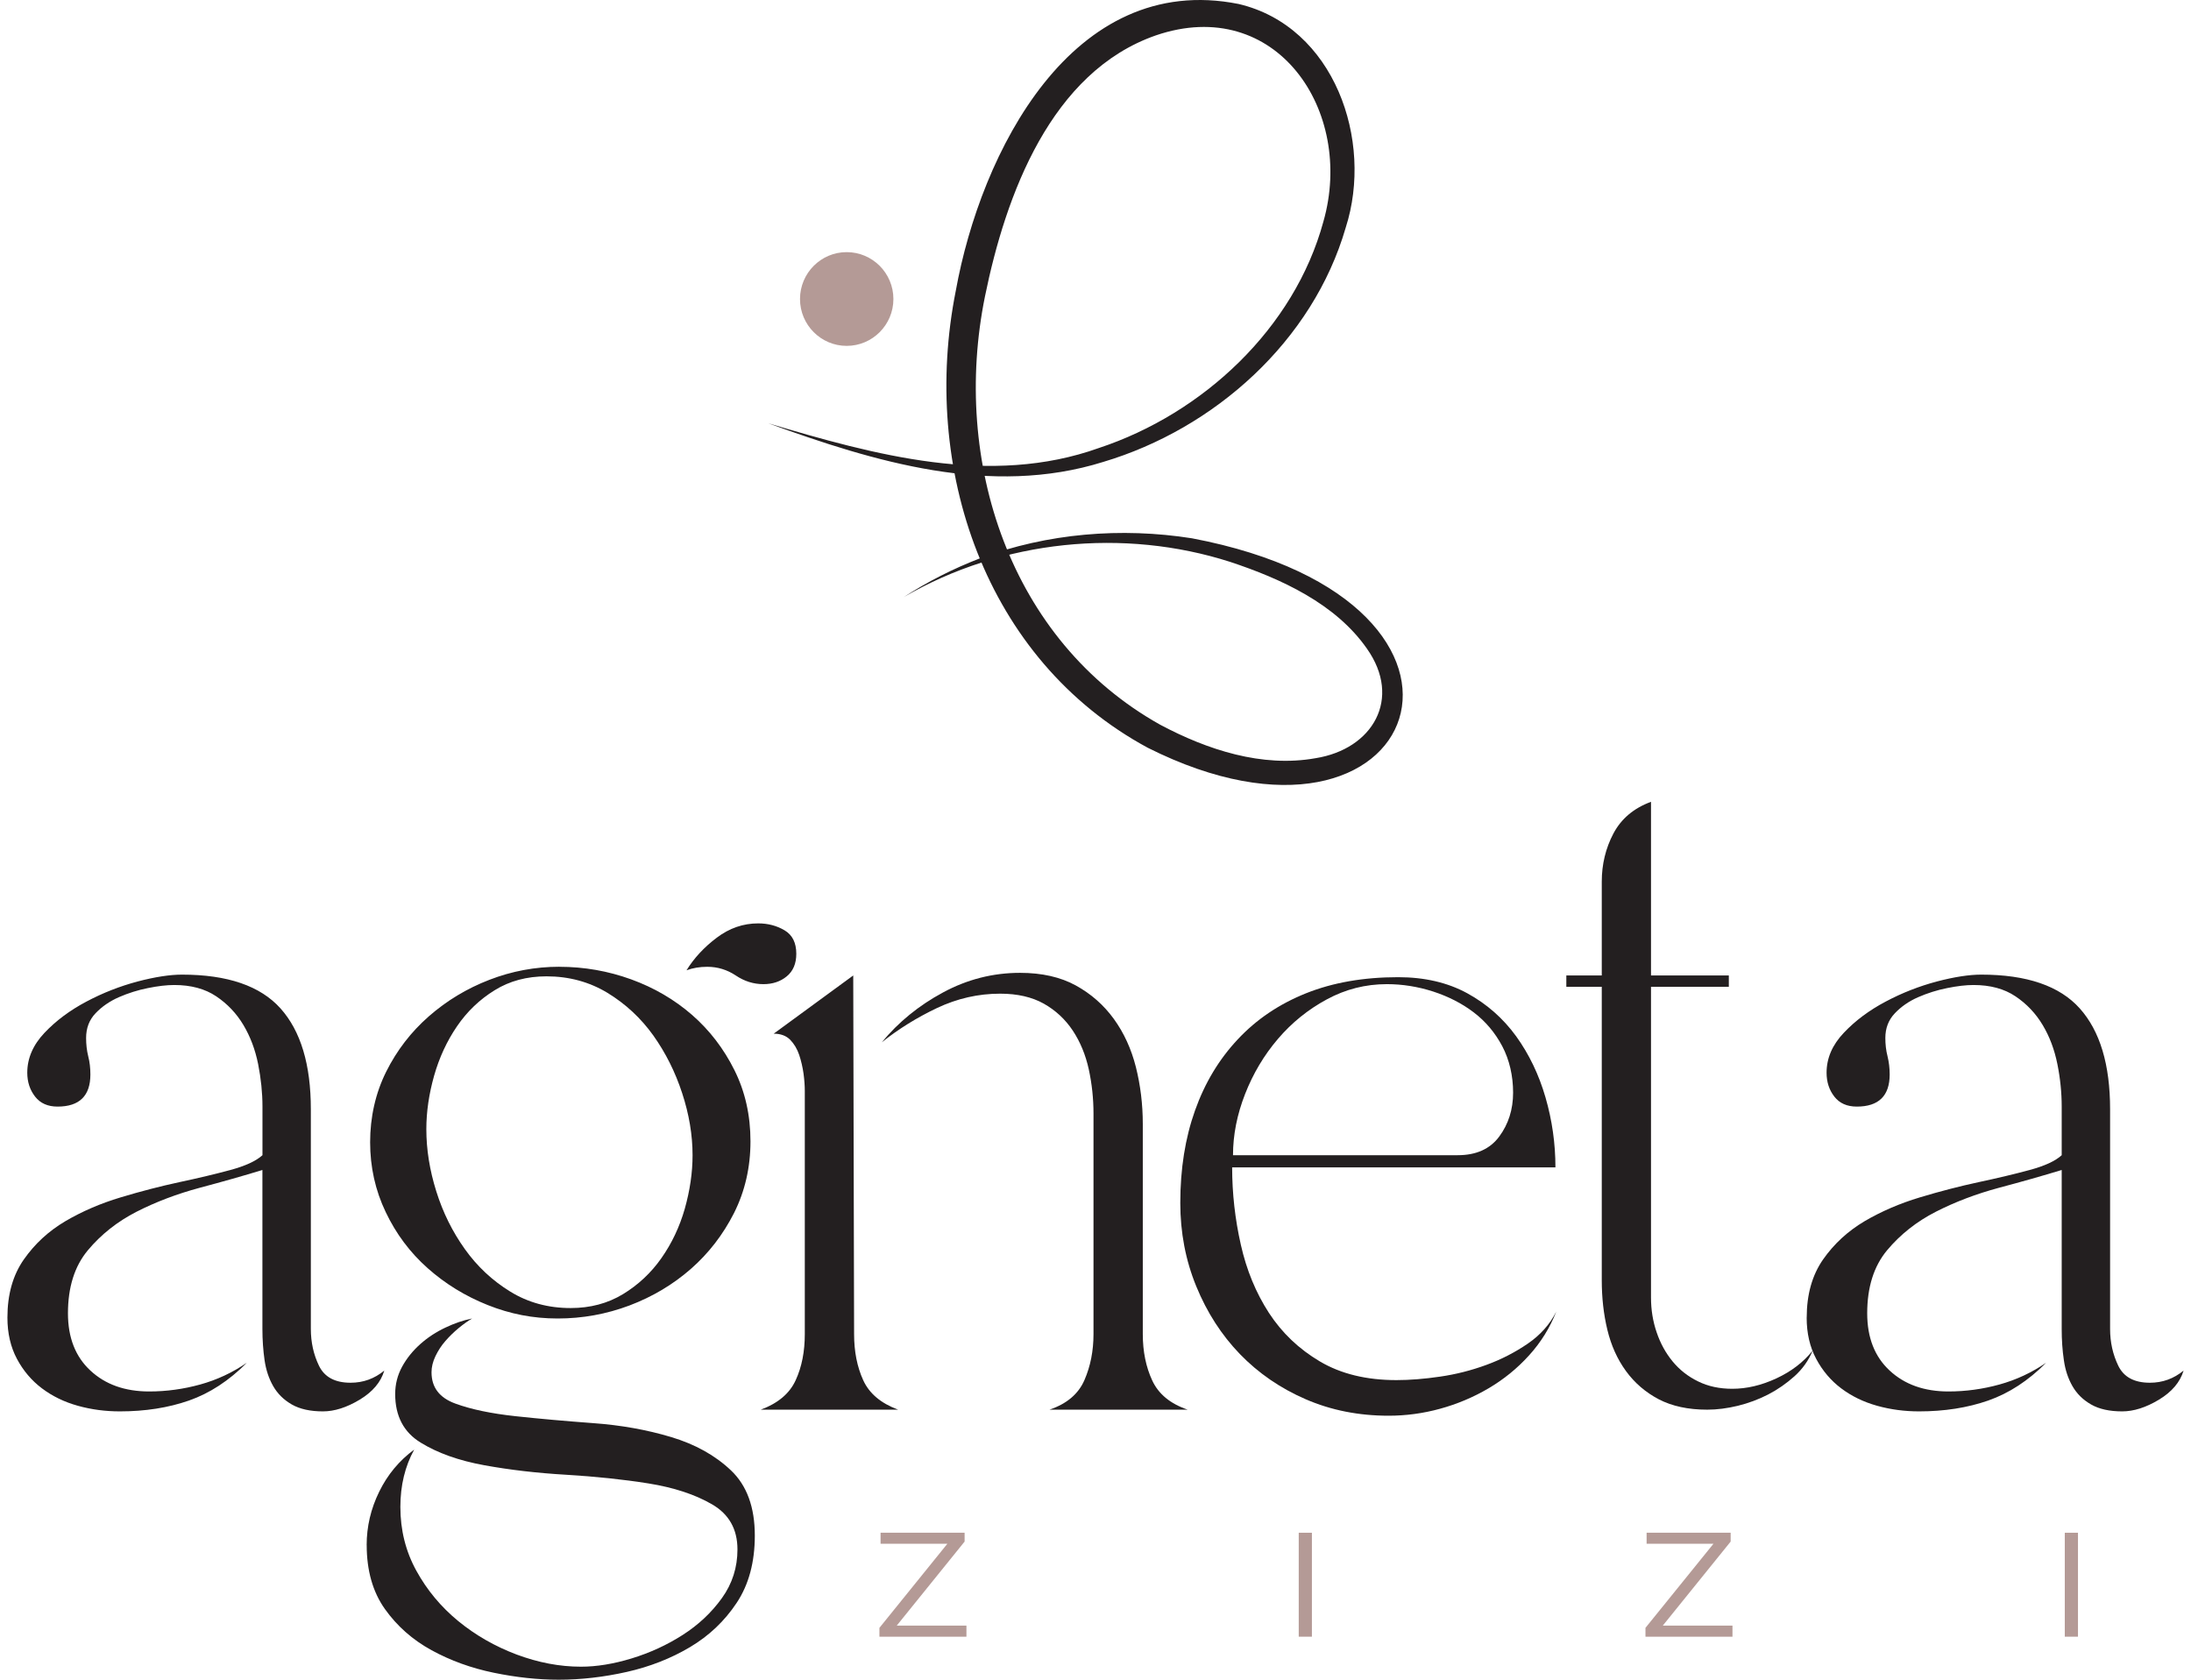
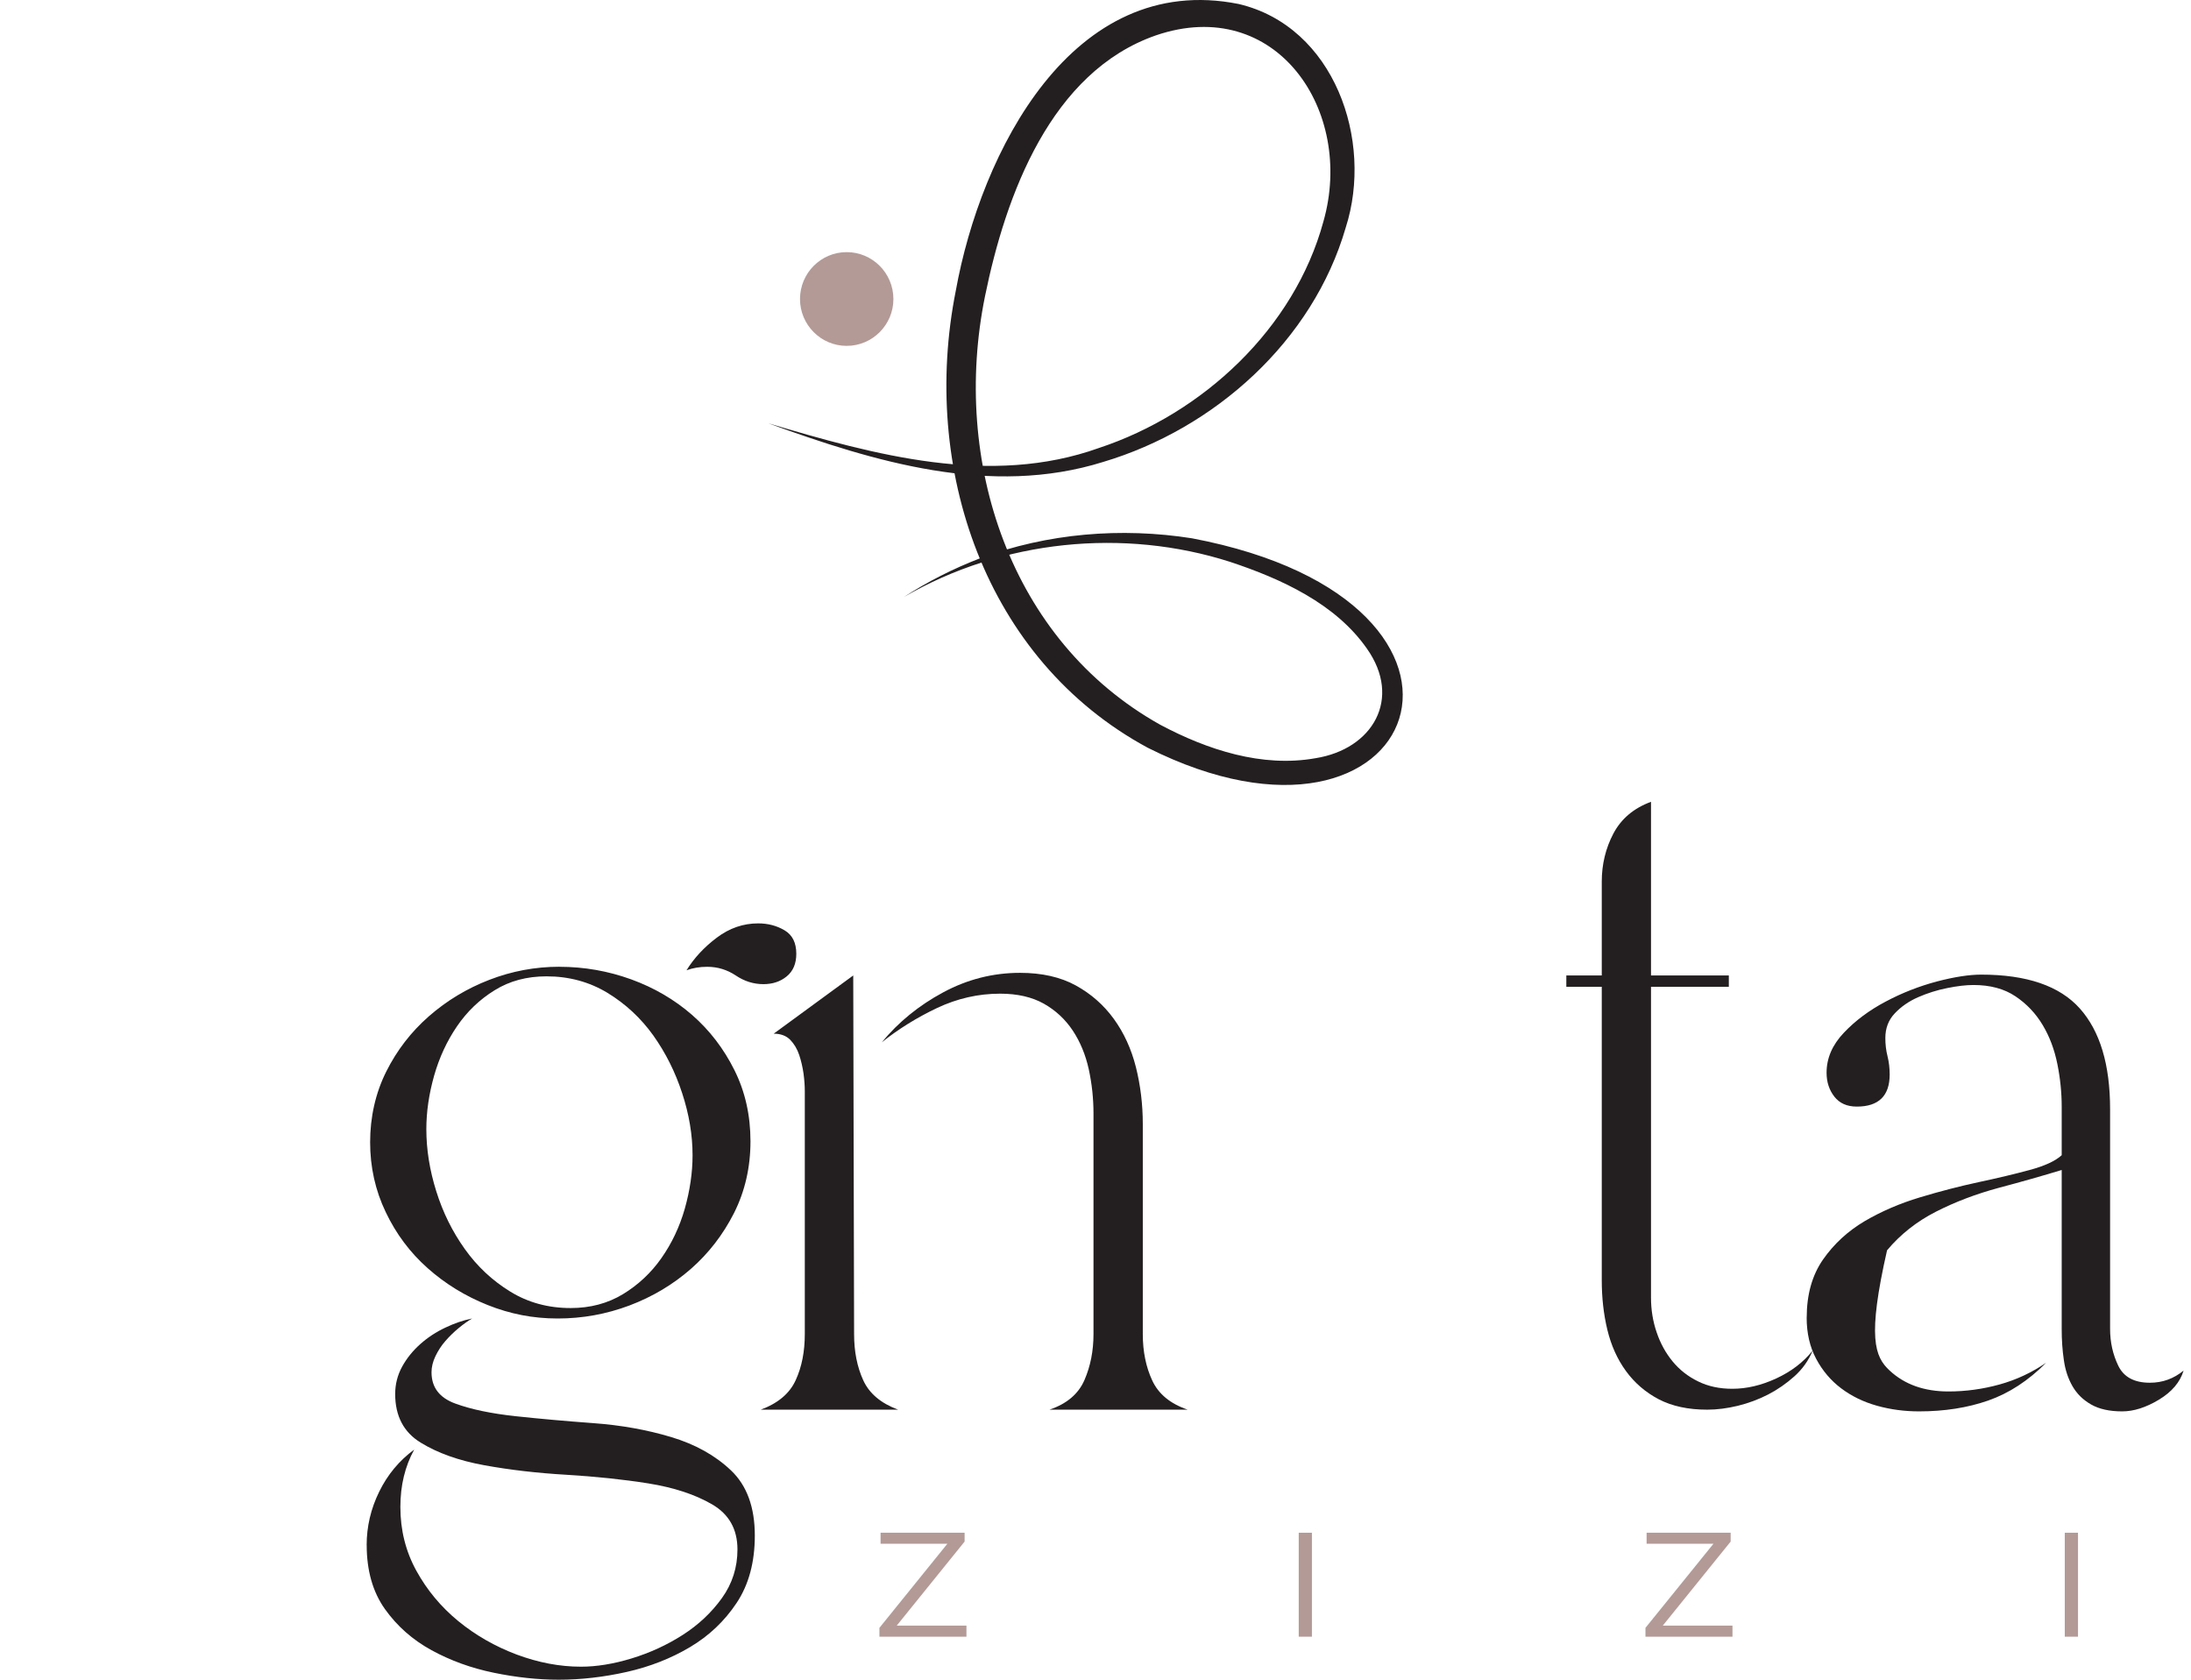
<svg xmlns="http://www.w3.org/2000/svg" width="150px" height="115px" viewBox="0 0 149 115">
  <g id="surface1">
-     <path style=" stroke:none;fill-rule:nonzero;fill:rgb(13.725%,12.157%,12.549%);fill-opacity:1;" d="M 0.008 90.207 C 0.008 88.625 0.383 87.297 1.133 86.227 C 1.883 85.156 2.828 84.285 3.973 83.609 C 5.117 82.938 6.379 82.391 7.762 81.977 C 9.145 81.559 10.484 81.215 11.785 80.934 C 13.09 80.656 14.25 80.379 15.277 80.102 C 16.301 79.824 17.031 79.488 17.469 79.09 L 17.469 75.762 C 17.469 74.812 17.367 73.84 17.172 72.852 C 16.973 71.859 16.637 70.969 16.164 70.176 C 15.691 69.383 15.07 68.727 14.301 68.211 C 13.531 67.695 12.574 67.438 11.43 67.438 C 10.918 67.438 10.316 67.508 9.625 67.648 C 8.934 67.785 8.273 67.996 7.641 68.27 C 7.012 68.547 6.477 68.914 6.043 69.371 C 5.609 69.824 5.395 70.391 5.395 71.062 C 5.395 71.5 5.441 71.918 5.539 72.312 C 5.641 72.711 5.688 73.125 5.688 73.562 C 5.688 75.027 4.938 75.762 3.441 75.762 C 2.77 75.762 2.258 75.535 1.902 75.078 C 1.547 74.621 1.367 74.078 1.367 73.441 C 1.367 72.453 1.762 71.539 2.551 70.707 C 3.34 69.875 4.297 69.164 5.422 68.57 C 6.547 67.973 7.711 67.52 8.914 67.199 C 10.117 66.883 11.133 66.727 11.961 66.727 C 15.078 66.727 17.324 67.5 18.707 69.043 C 20.09 70.59 20.781 72.891 20.781 75.941 L 20.781 90.98 C 20.781 91.895 20.965 92.734 21.34 93.508 C 21.715 94.281 22.434 94.668 23.5 94.668 C 24.367 94.668 25.137 94.391 25.809 93.836 C 25.574 94.629 25.012 95.293 24.125 95.828 C 23.234 96.363 22.398 96.629 21.609 96.629 C 20.742 96.629 20.031 96.473 19.477 96.156 C 18.926 95.84 18.504 95.422 18.207 94.906 C 17.91 94.391 17.711 93.797 17.613 93.125 C 17.516 92.449 17.465 91.734 17.465 90.984 L 17.465 80.102 C 16.164 80.5 14.734 80.906 13.176 81.32 C 11.617 81.738 10.176 82.285 8.855 82.957 C 7.535 83.633 6.422 84.512 5.512 85.602 C 4.605 86.691 4.152 88.129 4.152 89.914 C 4.152 91.578 4.664 92.887 5.691 93.836 C 6.715 94.789 8.055 95.266 9.715 95.266 C 10.898 95.266 12.059 95.105 13.207 94.789 C 14.348 94.473 15.414 93.977 16.398 93.301 C 15.176 94.531 13.855 95.391 12.438 95.887 C 11.016 96.383 9.438 96.629 7.703 96.629 C 6.715 96.629 5.758 96.504 4.832 96.246 C 3.902 95.988 3.086 95.59 2.375 95.055 C 1.664 94.52 1.094 93.848 0.66 93.035 C 0.227 92.223 0.008 91.281 0.008 90.211 Z M 0.008 90.207 " />
    <path style=" stroke:none;fill-rule:nonzero;fill:rgb(13.725%,12.157%,12.549%);fill-opacity:1;" d="M 24.602 105.785 C 24.602 104.516 24.887 103.297 25.461 102.129 C 26.031 100.961 26.832 100 27.855 99.246 C 27.227 100.395 26.91 101.703 26.91 103.168 C 26.91 104.754 27.273 106.211 28.004 107.539 C 28.734 108.867 29.691 110.016 30.875 110.988 C 32.059 111.957 33.391 112.719 34.871 113.277 C 36.348 113.828 37.816 114.109 39.277 114.109 C 40.344 114.109 41.496 113.922 42.742 113.543 C 43.984 113.164 45.148 112.633 46.234 111.938 C 47.316 111.246 48.215 110.402 48.926 109.41 C 49.637 108.418 49.988 107.309 49.988 106.082 C 49.988 104.691 49.406 103.664 48.246 102.992 C 47.082 102.316 45.629 101.84 43.895 101.562 C 42.16 101.285 40.285 101.09 38.273 100.969 C 36.262 100.852 34.387 100.633 32.652 100.316 C 30.914 100 29.465 99.484 28.305 98.77 C 27.137 98.059 26.555 96.945 26.555 95.441 C 26.555 94.77 26.715 94.145 27.031 93.566 C 27.344 92.996 27.762 92.477 28.273 92.023 C 28.785 91.566 29.359 91.191 29.988 90.895 C 30.621 90.594 31.23 90.387 31.824 90.27 C 31.547 90.43 31.242 90.645 30.906 90.922 C 30.57 91.199 30.266 91.496 29.988 91.816 C 29.711 92.133 29.488 92.48 29.309 92.855 C 29.129 93.234 29.043 93.598 29.043 93.953 C 29.043 94.988 29.586 95.699 30.672 96.094 C 31.754 96.492 33.125 96.777 34.781 96.957 C 36.441 97.137 38.215 97.293 40.109 97.434 C 42 97.57 43.777 97.887 45.434 98.383 C 47.094 98.879 48.461 99.641 49.547 100.672 C 50.633 101.703 51.176 103.191 51.176 105.133 C 51.176 106.953 50.762 108.492 49.934 109.738 C 49.105 110.988 48.039 111.996 46.738 112.77 C 45.434 113.543 43.996 114.109 42.418 114.465 C 40.84 114.82 39.281 115 37.742 115 C 36.324 115 34.844 114.84 33.305 114.523 C 31.766 114.207 30.344 113.691 29.043 112.98 C 27.742 112.266 26.676 111.324 25.848 110.156 C 25.02 108.988 24.605 107.527 24.605 105.785 Z M 37.801 66.191 C 39.496 66.191 41.133 66.48 42.711 67.051 C 44.289 67.625 45.68 68.441 46.883 69.488 C 48.086 70.539 49.051 71.801 49.781 73.266 C 50.512 74.73 50.879 76.355 50.879 78.141 C 50.879 79.926 50.5 81.559 49.754 83.047 C 49 84.531 48.016 85.809 46.793 86.879 C 45.57 87.949 44.172 88.781 42.594 89.379 C 41.012 89.973 39.375 90.27 37.68 90.27 C 35.984 90.27 34.426 89.961 32.887 89.348 C 31.348 88.734 29.977 87.891 28.773 86.82 C 27.57 85.75 26.613 84.473 25.906 82.984 C 25.195 81.5 24.84 79.902 24.84 78.199 C 24.84 76.496 25.203 74.852 25.934 73.383 C 26.664 71.918 27.641 70.648 28.863 69.578 C 30.086 68.508 31.465 67.676 33.004 67.082 C 34.543 66.488 36.141 66.188 37.801 66.188 Z M 38.57 89.555 C 39.91 89.555 41.102 89.238 42.148 88.605 C 43.191 87.969 44.074 87.148 44.781 86.137 C 45.492 85.125 46.027 83.996 46.383 82.75 C 46.734 81.5 46.914 80.281 46.914 79.094 C 46.914 77.703 46.676 76.289 46.203 74.844 C 45.73 73.395 45.07 72.078 44.223 70.887 C 43.371 69.699 42.328 68.73 41.086 67.973 C 39.844 67.223 38.453 66.844 36.914 66.844 C 35.57 66.844 34.387 67.16 33.363 67.797 C 32.336 68.43 31.477 69.254 30.789 70.262 C 30.098 71.273 29.574 72.402 29.219 73.652 C 28.867 74.902 28.688 76.121 28.688 77.309 C 28.688 78.695 28.914 80.113 29.367 81.559 C 29.82 83.008 30.473 84.324 31.32 85.512 C 32.168 86.703 33.203 87.672 34.43 88.426 C 35.652 89.18 37.031 89.555 38.57 89.555 Z M 46.5 66.43 C 47.012 65.598 47.703 64.852 48.57 64.199 C 49.438 63.543 50.383 63.219 51.41 63.219 C 52.078 63.219 52.684 63.379 53.215 63.695 C 53.75 64.012 54.016 64.547 54.016 65.301 C 54.016 65.973 53.797 66.488 53.363 66.844 C 52.93 67.203 52.395 67.379 51.766 67.379 C 51.094 67.379 50.465 67.184 49.871 66.785 C 49.277 66.391 48.629 66.191 47.918 66.191 C 47.406 66.191 46.934 66.27 46.5 66.43 Z M 46.5 66.43 " />
    <path style=" stroke:none;fill-rule:nonzero;fill:rgb(13.725%,12.157%,12.549%);fill-opacity:1;" d="M 51.582 96.512 C 52.766 96.074 53.562 95.402 53.977 94.488 C 54.395 93.578 54.598 92.527 54.598 91.34 L 54.598 74.691 C 54.598 74.336 54.57 73.941 54.512 73.504 C 54.449 73.066 54.352 72.641 54.215 72.227 C 54.074 71.809 53.867 71.465 53.594 71.184 C 53.316 70.906 52.941 70.77 52.469 70.77 L 57.914 66.785 L 57.973 91.34 C 57.973 92.527 58.18 93.578 58.594 94.488 C 59.008 95.402 59.805 96.074 60.988 96.512 L 51.578 96.512 Z M 59.867 71.363 C 61.008 69.977 62.41 68.836 64.066 67.945 C 65.723 67.051 67.48 66.605 69.336 66.605 C 70.832 66.605 72.105 66.895 73.152 67.469 C 74.195 68.043 75.062 68.805 75.754 69.758 C 76.445 70.711 76.949 71.809 77.266 73.059 C 77.578 74.305 77.738 75.605 77.738 76.953 L 77.738 91.34 C 77.738 92.527 77.953 93.59 78.387 94.52 C 78.82 95.449 79.633 96.113 80.812 96.512 L 71.348 96.512 C 72.531 96.113 73.328 95.441 73.742 94.488 C 74.156 93.539 74.363 92.488 74.363 91.34 L 74.363 76.238 C 74.363 75.207 74.254 74.195 74.039 73.207 C 73.82 72.215 73.457 71.332 72.945 70.559 C 72.43 69.785 71.77 69.172 70.961 68.715 C 70.152 68.262 69.156 68.031 67.973 68.031 C 66.473 68.031 65.035 68.359 63.652 69.012 C 62.27 69.668 61.012 70.449 59.867 71.363 Z M 59.867 71.363 " />
-     <path style=" stroke:none;fill-rule:nonzero;fill:rgb(13.725%,12.157%,12.549%);fill-opacity:1;" d="M 80.305 82.359 C 80.305 80.023 80.641 77.914 81.312 76.031 C 81.98 74.148 82.957 72.523 84.242 71.156 C 85.523 69.785 87.082 68.738 88.914 68.004 C 90.75 67.27 92.852 66.902 95.219 66.902 C 97.031 66.902 98.609 67.27 99.953 68.004 C 101.293 68.738 102.406 69.719 103.297 70.945 C 104.184 72.176 104.855 73.57 105.309 75.137 C 105.762 76.703 105.988 78.297 105.988 79.922 L 83.855 79.922 C 83.855 81.707 84.055 83.473 84.449 85.215 C 84.84 86.961 85.484 88.512 86.371 89.883 C 87.262 91.25 88.422 92.359 89.863 93.211 C 91.301 94.062 93.047 94.488 95.102 94.488 C 96.008 94.488 97.004 94.41 98.09 94.25 C 99.172 94.094 100.23 93.824 101.254 93.449 C 102.281 93.074 103.227 92.586 104.094 91.992 C 104.961 91.398 105.613 90.664 106.047 89.793 C 105.613 90.902 104.992 91.902 104.184 92.793 C 103.375 93.688 102.445 94.441 101.402 95.055 C 100.355 95.668 99.25 96.133 98.09 96.449 C 96.926 96.77 95.75 96.926 94.566 96.926 C 92.516 96.926 90.625 96.551 88.887 95.797 C 87.148 95.043 85.652 94.012 84.387 92.707 C 83.125 91.398 82.129 89.852 81.398 88.066 C 80.668 86.285 80.305 84.383 80.305 82.359 Z M 83.914 79.09 L 99.301 79.09 C 100.562 79.09 101.512 78.664 102.141 77.812 C 102.77 76.961 103.09 75.961 103.09 74.809 C 103.09 73.66 102.84 72.562 102.348 71.629 C 101.855 70.699 101.203 69.926 100.395 69.312 C 99.586 68.695 98.656 68.223 97.613 67.883 C 96.566 67.547 95.512 67.379 94.449 67.379 C 92.988 67.379 91.617 67.727 90.336 68.422 C 89.055 69.113 87.938 70.016 86.992 71.125 C 86.043 72.234 85.293 73.492 84.742 74.898 C 84.191 76.305 83.914 77.703 83.914 79.09 Z M 83.914 79.09 " />
    <path style=" stroke:none;fill-rule:nonzero;fill:rgb(13.725%,12.157%,12.549%);fill-opacity:1;" d="M 106.734 67.559 L 106.734 66.785 L 109.16 66.785 L 109.16 60.363 C 109.16 59.176 109.426 58.074 109.957 57.066 C 110.492 56.055 111.348 55.332 112.531 54.895 L 112.531 66.785 L 117.859 66.785 L 117.859 67.559 L 112.531 67.559 L 112.531 88.844 C 112.531 89.676 112.66 90.469 112.918 91.219 C 113.172 91.973 113.539 92.637 114.012 93.211 C 114.484 93.785 115.066 94.242 115.758 94.578 C 116.445 94.918 117.227 95.082 118.094 95.082 C 119.082 95.082 120.086 94.848 121.113 94.371 C 122.137 93.895 122.965 93.262 123.598 92.469 C 123.32 93.141 122.906 93.727 122.355 94.223 C 121.801 94.719 121.199 95.137 120.551 95.473 C 119.898 95.809 119.207 96.066 118.477 96.246 C 117.746 96.422 117.047 96.512 116.379 96.512 C 115.074 96.512 113.973 96.273 113.062 95.801 C 112.156 95.324 111.406 94.68 110.816 93.867 C 110.223 93.055 109.801 92.113 109.543 91.043 C 109.285 89.973 109.16 88.844 109.16 87.652 L 109.16 67.559 Z M 106.734 67.559 " />
-     <path style=" stroke:none;fill-rule:nonzero;fill:rgb(13.725%,12.157%,12.549%);fill-opacity:1;" d="M 123.191 90.207 C 123.191 88.625 123.566 87.297 124.312 86.227 C 125.062 85.156 126.012 84.285 127.152 83.609 C 128.297 82.938 129.562 82.391 130.941 81.977 C 132.324 81.559 133.664 81.215 134.965 80.934 C 136.27 80.656 137.43 80.379 138.457 80.102 C 139.484 79.824 140.215 79.488 140.648 79.09 L 140.648 75.762 C 140.648 74.812 140.551 73.84 140.352 72.852 C 140.152 71.859 139.82 70.969 139.344 70.176 C 138.871 69.383 138.25 68.727 137.48 68.211 C 136.711 67.695 135.754 67.438 134.609 67.438 C 134.098 67.438 133.496 67.508 132.805 67.648 C 132.117 67.785 131.453 67.996 130.824 68.27 C 130.191 68.547 129.66 68.914 129.227 69.371 C 128.793 69.824 128.574 70.391 128.574 71.062 C 128.574 71.5 128.621 71.918 128.723 72.312 C 128.82 72.711 128.871 73.125 128.871 73.562 C 128.871 75.027 128.117 75.762 126.621 75.762 C 125.949 75.762 125.438 75.535 125.082 75.078 C 124.727 74.621 124.551 74.078 124.551 73.441 C 124.551 72.453 124.941 71.539 125.734 70.707 C 126.52 69.875 127.477 69.164 128.602 68.57 C 129.727 67.973 130.891 67.52 132.094 67.199 C 133.297 66.883 134.312 66.727 135.141 66.727 C 138.258 66.727 140.508 67.5 141.887 69.043 C 143.27 70.59 143.961 72.891 143.961 75.941 L 143.961 90.98 C 143.961 91.895 144.148 92.734 144.523 93.508 C 144.898 94.281 145.617 94.668 146.684 94.668 C 147.551 94.668 148.32 94.391 148.992 93.836 C 148.754 94.629 148.191 95.293 147.305 95.828 C 146.418 96.363 145.578 96.629 144.789 96.629 C 143.922 96.629 143.211 96.473 142.66 96.156 C 142.105 95.84 141.684 95.422 141.387 94.906 C 141.09 94.391 140.891 93.797 140.797 93.125 C 140.695 92.449 140.648 91.734 140.648 90.984 L 140.648 80.102 C 139.344 80.5 137.914 80.906 136.355 81.32 C 134.797 81.738 133.359 82.285 132.039 82.957 C 130.715 83.633 129.602 84.512 128.691 85.602 C 127.785 86.691 127.332 88.129 127.332 89.914 C 127.332 91.578 127.844 92.887 128.871 93.836 C 129.895 94.789 131.238 95.266 132.895 95.266 C 134.078 95.266 135.242 95.105 136.387 94.789 C 137.531 94.473 138.594 93.977 139.582 93.301 C 138.359 94.531 137.035 95.391 135.617 95.887 C 134.195 96.383 132.617 96.629 130.883 96.629 C 129.895 96.629 128.938 96.504 128.012 96.246 C 127.086 95.988 126.266 95.59 125.555 95.055 C 124.844 94.52 124.273 93.848 123.84 93.035 C 123.406 92.223 123.188 91.281 123.188 90.211 Z M 123.191 90.207 " />
+     <path style=" stroke:none;fill-rule:nonzero;fill:rgb(13.725%,12.157%,12.549%);fill-opacity:1;" d="M 123.191 90.207 C 123.191 88.625 123.566 87.297 124.312 86.227 C 125.062 85.156 126.012 84.285 127.152 83.609 C 128.297 82.938 129.562 82.391 130.941 81.977 C 132.324 81.559 133.664 81.215 134.965 80.934 C 136.27 80.656 137.43 80.379 138.457 80.102 C 139.484 79.824 140.215 79.488 140.648 79.09 L 140.648 75.762 C 140.648 74.812 140.551 73.84 140.352 72.852 C 140.152 71.859 139.82 70.969 139.344 70.176 C 138.871 69.383 138.25 68.727 137.48 68.211 C 136.711 67.695 135.754 67.438 134.609 67.438 C 134.098 67.438 133.496 67.508 132.805 67.648 C 132.117 67.785 131.453 67.996 130.824 68.27 C 130.191 68.547 129.66 68.914 129.227 69.371 C 128.793 69.824 128.574 70.391 128.574 71.062 C 128.574 71.5 128.621 71.918 128.723 72.312 C 128.82 72.711 128.871 73.125 128.871 73.562 C 128.871 75.027 128.117 75.762 126.621 75.762 C 125.949 75.762 125.438 75.535 125.082 75.078 C 124.727 74.621 124.551 74.078 124.551 73.441 C 124.551 72.453 124.941 71.539 125.734 70.707 C 126.52 69.875 127.477 69.164 128.602 68.57 C 129.727 67.973 130.891 67.52 132.094 67.199 C 133.297 66.883 134.312 66.727 135.141 66.727 C 138.258 66.727 140.508 67.5 141.887 69.043 C 143.27 70.59 143.961 72.891 143.961 75.941 L 143.961 90.98 C 143.961 91.895 144.148 92.734 144.523 93.508 C 144.898 94.281 145.617 94.668 146.684 94.668 C 147.551 94.668 148.32 94.391 148.992 93.836 C 148.754 94.629 148.191 95.293 147.305 95.828 C 146.418 96.363 145.578 96.629 144.789 96.629 C 143.922 96.629 143.211 96.473 142.66 96.156 C 142.105 95.84 141.684 95.422 141.387 94.906 C 141.09 94.391 140.891 93.797 140.797 93.125 C 140.695 92.449 140.648 91.734 140.648 90.984 L 140.648 80.102 C 139.344 80.5 137.914 80.906 136.355 81.32 C 134.797 81.738 133.359 82.285 132.039 82.957 C 130.715 83.633 129.602 84.512 128.691 85.602 C 127.332 91.578 127.844 92.887 128.871 93.836 C 129.895 94.789 131.238 95.266 132.895 95.266 C 134.078 95.266 135.242 95.105 136.387 94.789 C 137.531 94.473 138.594 93.977 139.582 93.301 C 138.359 94.531 137.035 95.391 135.617 95.887 C 134.195 96.383 132.617 96.629 130.883 96.629 C 129.895 96.629 128.938 96.504 128.012 96.246 C 127.086 95.988 126.266 95.59 125.555 95.055 C 124.844 94.52 124.273 93.848 123.84 93.035 C 123.406 92.223 123.188 91.281 123.188 90.211 Z M 123.191 90.207 " />
    <path style=" stroke:none;fill-rule:nonzero;fill:rgb(70.588%,60.392%,58.824%);fill-opacity:1;" d="M 59.707 112.055 L 59.707 111.449 L 64.621 105.367 L 64.695 105.691 L 59.785 105.691 L 59.785 104.938 L 65.539 104.938 L 65.539 105.543 L 60.637 111.613 L 60.535 111.297 L 65.664 111.297 L 65.664 112.055 Z M 59.707 112.055 " />
    <path style=" stroke:none;fill-rule:nonzero;fill:rgb(70.588%,60.392%,58.824%);fill-opacity:1;" d="M 88.414 112.055 L 88.414 104.938 L 89.316 104.938 L 89.316 112.055 Z M 88.414 112.055 " />
    <path style=" stroke:none;fill-rule:nonzero;fill:rgb(70.588%,60.392%,58.824%);fill-opacity:1;" d="M 112.152 112.055 L 112.152 111.449 L 117.07 105.367 L 117.145 105.691 L 112.23 105.691 L 112.23 104.938 L 117.984 104.938 L 117.984 105.543 L 113.082 111.613 L 112.98 111.297 L 118.109 111.297 L 118.109 112.055 Z M 112.152 112.055 " />
    <path style=" stroke:none;fill-rule:nonzero;fill:rgb(70.588%,60.392%,58.824%);fill-opacity:1;" d="M 140.859 112.055 L 140.859 104.938 L 141.762 104.938 L 141.762 112.055 Z M 140.859 112.055 " />
    <path style=" stroke:none;fill-rule:nonzero;fill:rgb(13.725%,12.157%,12.549%);fill-opacity:1;" d="M 52.074 28.973 C 59.367 31.152 67.312 33.332 74.734 30.672 C 81.855 28.316 88.117 22.484 90.105 15.16 C 92.262 7.598 86.867 -0.391 78.633 2.422 C 71.449 4.926 68.355 13.32 66.934 20.289 C 64.641 31.555 68.613 43.852 78.934 49.621 C 82.148 51.332 85.906 52.566 89.562 51.91 C 93.484 51.289 95.504 47.828 93.078 44.402 C 90.93 41.324 87.207 39.625 83.719 38.469 C 76.441 36.137 68.133 36.949 61.387 40.871 C 63.023 39.812 64.773 38.926 66.598 38.223 C 71.207 36.508 76.258 36.09 81.109 36.855 C 104.246 41.246 96.809 60.605 78.078 51.195 C 66.895 45.152 62.523 31.992 64.934 19.914 C 66.637 10.461 72.891 -2.004 84.301 0.273 C 90.852 1.816 93.547 9.613 91.633 15.574 C 89.379 23.359 82.645 29.355 75.031 31.625 C 67.324 34.035 59.348 31.617 52.078 28.973 Z M 52.074 28.973 " />
    <path style=" stroke:none;fill-rule:nonzero;fill:rgb(70.588%,60.392%,58.824%);fill-opacity:1;" d="M 60.664 20.473 C 60.664 18.699 59.23 17.262 57.465 17.262 C 55.703 17.262 54.27 18.699 54.27 20.473 C 54.27 22.242 55.703 23.68 57.465 23.68 C 59.23 23.68 60.664 22.242 60.664 20.473 Z M 60.664 20.473 " />
  </g>
</svg>